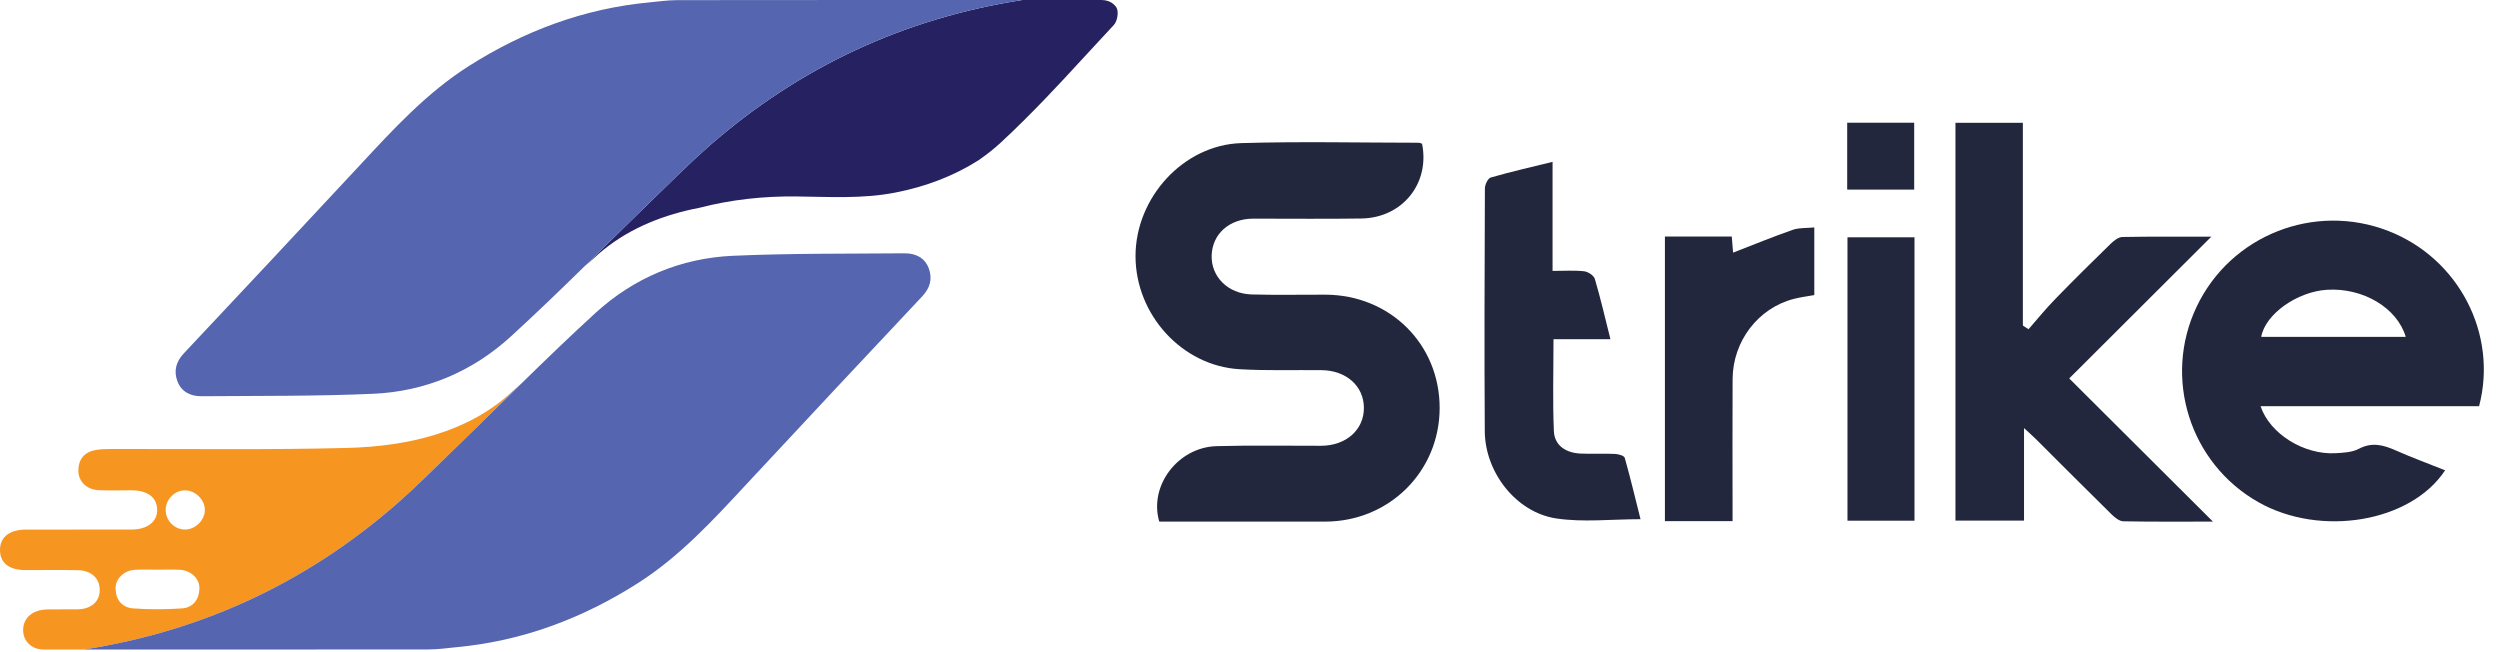
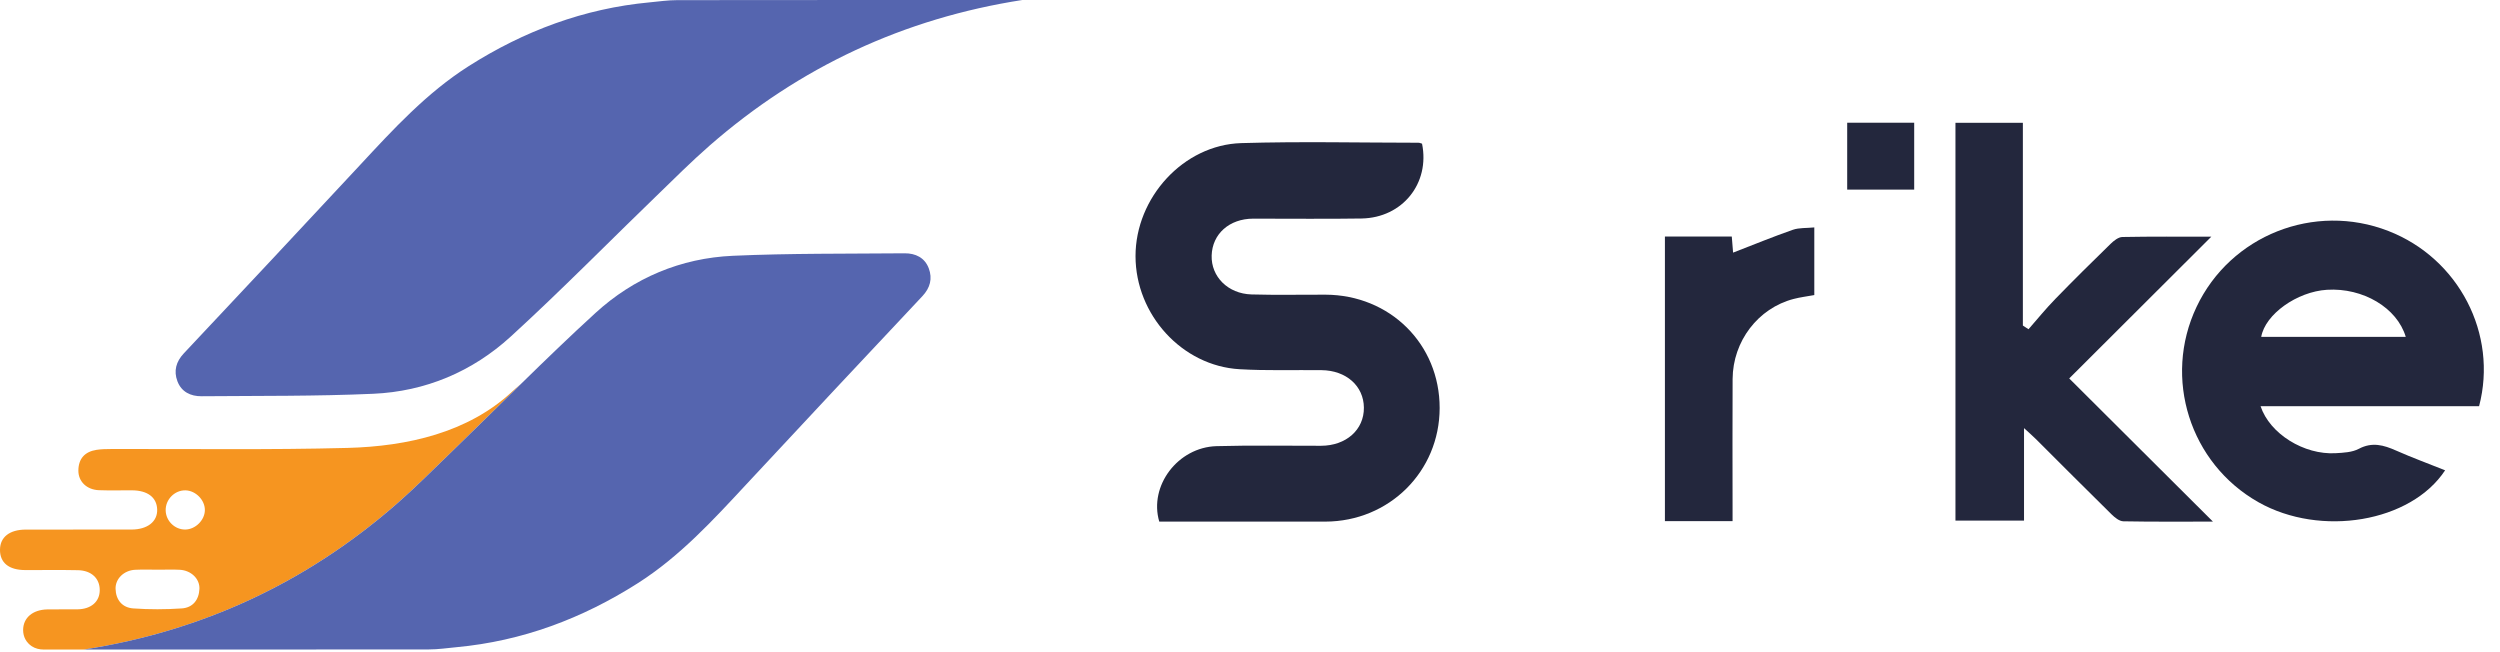
<svg xmlns="http://www.w3.org/2000/svg" width="115" height="30" viewBox="0 0 115 30" fill="none">
  <path d="M65.414 6.608C65.786 8.431 64.514 10.019 62.631 10.051C60.97 10.078 59.307 10.055 57.645 10.058C56.549 10.061 55.765 10.761 55.736 11.754C55.708 12.723 56.481 13.511 57.567 13.544C58.701 13.578 59.837 13.55 60.972 13.555C63.945 13.567 66.226 15.833 66.224 18.769C66.221 21.685 63.905 23.989 60.963 23.994C58.611 23.998 56.261 23.994 53.909 23.994H53.326C52.841 22.346 54.185 20.573 55.961 20.523C57.561 20.478 59.163 20.51 60.764 20.506C61.923 20.504 62.749 19.768 62.739 18.751C62.73 17.754 61.926 17.039 60.79 17.027C59.534 17.013 58.275 17.057 57.022 16.984C54.375 16.832 52.236 14.477 52.234 11.783C52.232 9.093 54.437 6.662 57.1 6.583C59.813 6.502 62.531 6.564 65.247 6.566C65.304 6.566 65.36 6.594 65.412 6.608H65.414Z" fill="#23273D" />
  <path d="M114.038 18.685H103.986C104.41 19.957 105.986 20.931 107.441 20.847C107.801 20.826 108.2 20.808 108.505 20.646C109.12 20.32 109.649 20.473 110.221 20.726C110.959 21.053 111.72 21.331 112.475 21.634C110.904 24.024 106.754 24.724 103.885 23.1C100.733 21.316 99.49 17.391 101.041 14.118C102.601 10.825 106.459 9.299 109.867 10.626C113.105 11.886 114.91 15.367 114.038 18.685V18.685ZM110.665 15.497C110.268 14.156 108.695 13.228 107.042 13.33C105.657 13.416 104.195 14.462 104.016 15.497H110.665Z" fill="#23273D" />
  <path d="M93.311 15.145C93.72 14.679 94.112 14.195 94.544 13.752C95.377 12.895 96.225 12.056 97.082 11.222C97.23 11.077 97.443 10.906 97.628 10.902C98.984 10.876 100.34 10.888 101.72 10.888C99.552 13.051 97.416 15.182 95.184 17.408C97.446 19.661 99.587 21.795 101.795 23.994C100.373 23.994 99.023 24.006 97.673 23.98C97.488 23.976 97.276 23.803 97.128 23.657C95.957 22.507 94.802 21.344 93.639 20.186C93.5 20.048 93.351 19.919 93.105 19.693V23.948H89.951V5.65H93.052V14.975C93.137 15.031 93.224 15.088 93.309 15.144L93.311 15.145Z" fill="#23273D" />
-   <path d="M75.465 23.883C74.117 23.883 72.823 24.035 71.582 23.848C69.741 23.568 68.313 21.73 68.3 19.84C68.276 16.117 68.29 12.394 68.305 8.67C68.305 8.496 68.442 8.204 68.573 8.166C69.485 7.903 70.412 7.692 71.418 7.445V12.462C71.951 12.462 72.415 12.428 72.871 12.479C73.051 12.499 73.317 12.674 73.363 12.831C73.625 13.718 73.833 14.621 74.08 15.603H71.461C71.461 17.063 71.418 18.453 71.479 19.839C71.507 20.48 72.015 20.834 72.71 20.864C73.236 20.887 73.765 20.857 74.291 20.88C74.448 20.887 74.711 20.963 74.738 21.059C75.005 22.004 75.232 22.96 75.464 23.883H75.465Z" fill="#23273D" />
  <path d="M79.698 23.971H76.586V10.88H79.662C79.685 11.168 79.707 11.439 79.722 11.621C80.642 11.265 81.547 10.894 82.469 10.571C82.759 10.47 83.095 10.498 83.458 10.461V13.573C83.135 13.633 82.816 13.67 82.508 13.751C80.875 14.175 79.711 15.692 79.7 17.433C79.688 19.376 79.698 21.318 79.698 23.261C79.698 23.48 79.698 23.698 79.698 23.971V23.971Z" fill="#23273D" />
-   <path d="M88.067 10.916V23.952H84.984V10.916H88.067V10.916Z" fill="#23273D" />
  <path d="M84.971 8.722V5.645H88.053V8.722H84.971Z" fill="#23273D" />
-   <path d="M23.54 18.03C21.524 19.899 18.746 20.531 15.991 20.604C12.365 20.7 8.734 20.644 5.105 20.655C4.884 20.655 4.658 20.66 4.44 20.693C3.904 20.776 3.61 21.097 3.605 21.642C3.6 22.152 3.992 22.528 4.55 22.549C5.056 22.569 5.563 22.551 6.071 22.555C6.789 22.559 7.211 22.879 7.23 23.433C7.25 23.99 6.787 24.358 6.05 24.359C4.428 24.361 2.806 24.356 1.184 24.361C0.438 24.364 0.006 24.707 6.71869e-05 25.283C-0.006 25.883 0.402 26.22 1.156 26.223C1.967 26.227 2.778 26.211 3.589 26.229C4.209 26.243 4.588 26.609 4.588 27.144C4.588 27.672 4.197 28.018 3.574 28.029C3.108 28.037 2.642 28.023 2.175 28.033C1.498 28.047 1.064 28.424 1.064 28.983C1.064 29.296 1.209 29.558 1.46 29.726C1.621 29.833 1.816 29.879 2.009 29.879H3.862C3.862 29.879 3.868 29.879 3.872 29.879H3.859C9.297 29.035 14.095 26.803 18.243 23.182C19.096 22.438 19.898 21.633 20.712 20.845C21.804 19.788 22.884 18.716 23.972 17.653C23.777 17.815 23.599 17.975 23.538 18.031L23.54 18.03ZM8.363 27.987C7.62 28.037 6.869 28.04 6.126 27.987C5.63 27.951 5.331 27.603 5.316 27.088C5.303 26.62 5.702 26.237 6.216 26.21C6.578 26.192 6.942 26.206 7.306 26.206C7.629 26.206 7.952 26.192 8.274 26.21C8.789 26.239 9.192 26.623 9.174 27.087C9.153 27.595 8.867 27.953 8.363 27.987ZM8.522 24.359C8.041 24.364 7.632 23.965 7.621 23.481C7.609 22.975 8.038 22.542 8.537 22.556C9.005 22.57 9.427 23.002 9.424 23.464C9.421 23.926 8.99 24.354 8.522 24.359V24.359Z" fill="#F69520" />
+   <path d="M23.54 18.03C21.524 19.899 18.746 20.531 15.991 20.604C12.365 20.7 8.734 20.644 5.105 20.655C4.884 20.655 4.658 20.66 4.44 20.693C3.904 20.776 3.61 21.097 3.605 21.642C3.6 22.152 3.992 22.528 4.55 22.549C5.056 22.569 5.563 22.551 6.071 22.555C6.789 22.559 7.211 22.879 7.23 23.433C7.25 23.99 6.787 24.358 6.05 24.359C4.428 24.361 2.806 24.356 1.184 24.361C0.438 24.364 0.006 24.707 6.71869e-05 25.283C-0.006 25.883 0.402 26.22 1.156 26.223C1.967 26.227 2.778 26.211 3.589 26.229C4.209 26.243 4.588 26.609 4.588 27.144C4.588 27.672 4.197 28.018 3.574 28.029C3.108 28.037 2.642 28.023 2.175 28.033C1.498 28.047 1.064 28.424 1.064 28.983C1.064 29.296 1.209 29.558 1.46 29.726C1.621 29.833 1.816 29.879 2.009 29.879H3.862H3.859C9.297 29.035 14.095 26.803 18.243 23.182C19.096 22.438 19.898 21.633 20.712 20.845C21.804 19.788 22.884 18.716 23.972 17.653C23.777 17.815 23.599 17.975 23.538 18.031L23.54 18.03ZM8.363 27.987C7.62 28.037 6.869 28.04 6.126 27.987C5.63 27.951 5.331 27.603 5.316 27.088C5.303 26.62 5.702 26.237 6.216 26.21C6.578 26.192 6.942 26.206 7.306 26.206C7.629 26.206 7.952 26.192 8.274 26.21C8.789 26.239 9.192 26.623 9.174 27.087C9.153 27.595 8.867 27.953 8.363 27.987ZM8.522 24.359C8.041 24.364 7.632 23.965 7.621 23.481C7.609 22.975 8.038 22.542 8.537 22.556C9.005 22.57 9.427 23.002 9.424 23.464C9.421 23.926 8.99 24.354 8.522 24.359V24.359Z" fill="#F69520" />
  <path d="M18.243 23.182C14.095 26.802 9.297 29.033 3.859 29.878H3.872C9.158 29.878 14.444 29.881 19.73 29.874C20.153 29.874 20.575 29.811 20.997 29.771C24.019 29.49 26.776 28.456 29.325 26.836C31.263 25.605 32.795 23.933 34.339 22.271C37.026 19.378 39.727 16.501 42.429 13.624C42.787 13.243 42.901 12.817 42.724 12.345C42.54 11.851 42.111 11.648 41.612 11.652C38.98 11.676 36.345 11.649 33.717 11.766C31.315 11.872 29.157 12.783 27.393 14.395C26.23 15.457 25.097 16.552 23.971 17.654C22.884 18.717 21.804 19.789 20.71 20.846C19.896 21.634 19.094 22.438 18.242 23.183L18.243 23.182Z" fill="#5565AF" />
-   <path d="M51.375 0.384C51.347 0.318 51.294 0.254 51.228 0.196C51.079 0.066 50.883 0.001 50.683 0.001H46.427C46.427 0.001 46.423 0.001 46.422 0.001C46.619 0.001 46.815 0.001 47.012 0.001H47.025C41.587 0.845 36.789 3.078 32.641 6.698C31.788 7.442 30.986 8.247 30.172 9.035C29.271 9.907 28.377 10.789 27.482 11.668C27.292 11.855 27.103 12.041 26.912 12.227C27.107 12.065 27.285 11.906 27.346 11.85C27.48 11.726 27.619 11.606 27.76 11.492C29.035 10.461 30.568 9.866 32.187 9.555C33.617 9.185 35.1 9.02 36.63 9.037C38.143 9.054 39.664 9.153 41.166 8.862C42.56 8.592 43.857 8.106 45.02 7.367C45.039 7.354 45.06 7.339 45.08 7.324C45.404 7.098 45.718 6.851 46.019 6.574C46.392 6.231 46.758 5.878 47.118 5.519C47.731 4.912 48.328 4.288 48.917 3.656C49.693 2.824 50.459 1.98 51.236 1.15C51.392 0.983 51.462 0.588 51.375 0.384Z" fill="#262262" />
  <path d="M47.013 0.001C46.815 0.001 46.619 0.001 46.422 0.001C41.333 0.001 36.243 -0.001 31.154 0.006C30.731 0.006 30.309 0.068 29.887 0.108C26.865 0.39 24.108 1.424 21.559 3.043C19.621 4.275 18.089 5.947 16.545 7.609C13.858 10.501 11.157 13.379 8.455 16.256C8.097 16.637 7.984 17.063 8.16 17.534C8.344 18.029 8.773 18.232 9.272 18.227C11.904 18.204 14.539 18.231 17.167 18.114C19.569 18.008 21.727 17.097 23.491 15.485C24.654 14.423 25.787 13.328 26.913 12.226C27.104 12.04 27.294 11.853 27.483 11.667C28.379 10.787 29.272 9.906 30.174 9.034C30.988 8.246 31.79 7.442 32.642 6.697C36.79 3.076 41.588 0.845 47.026 0H47.014L47.013 0.001Z" fill="#5565AF" />
</svg>